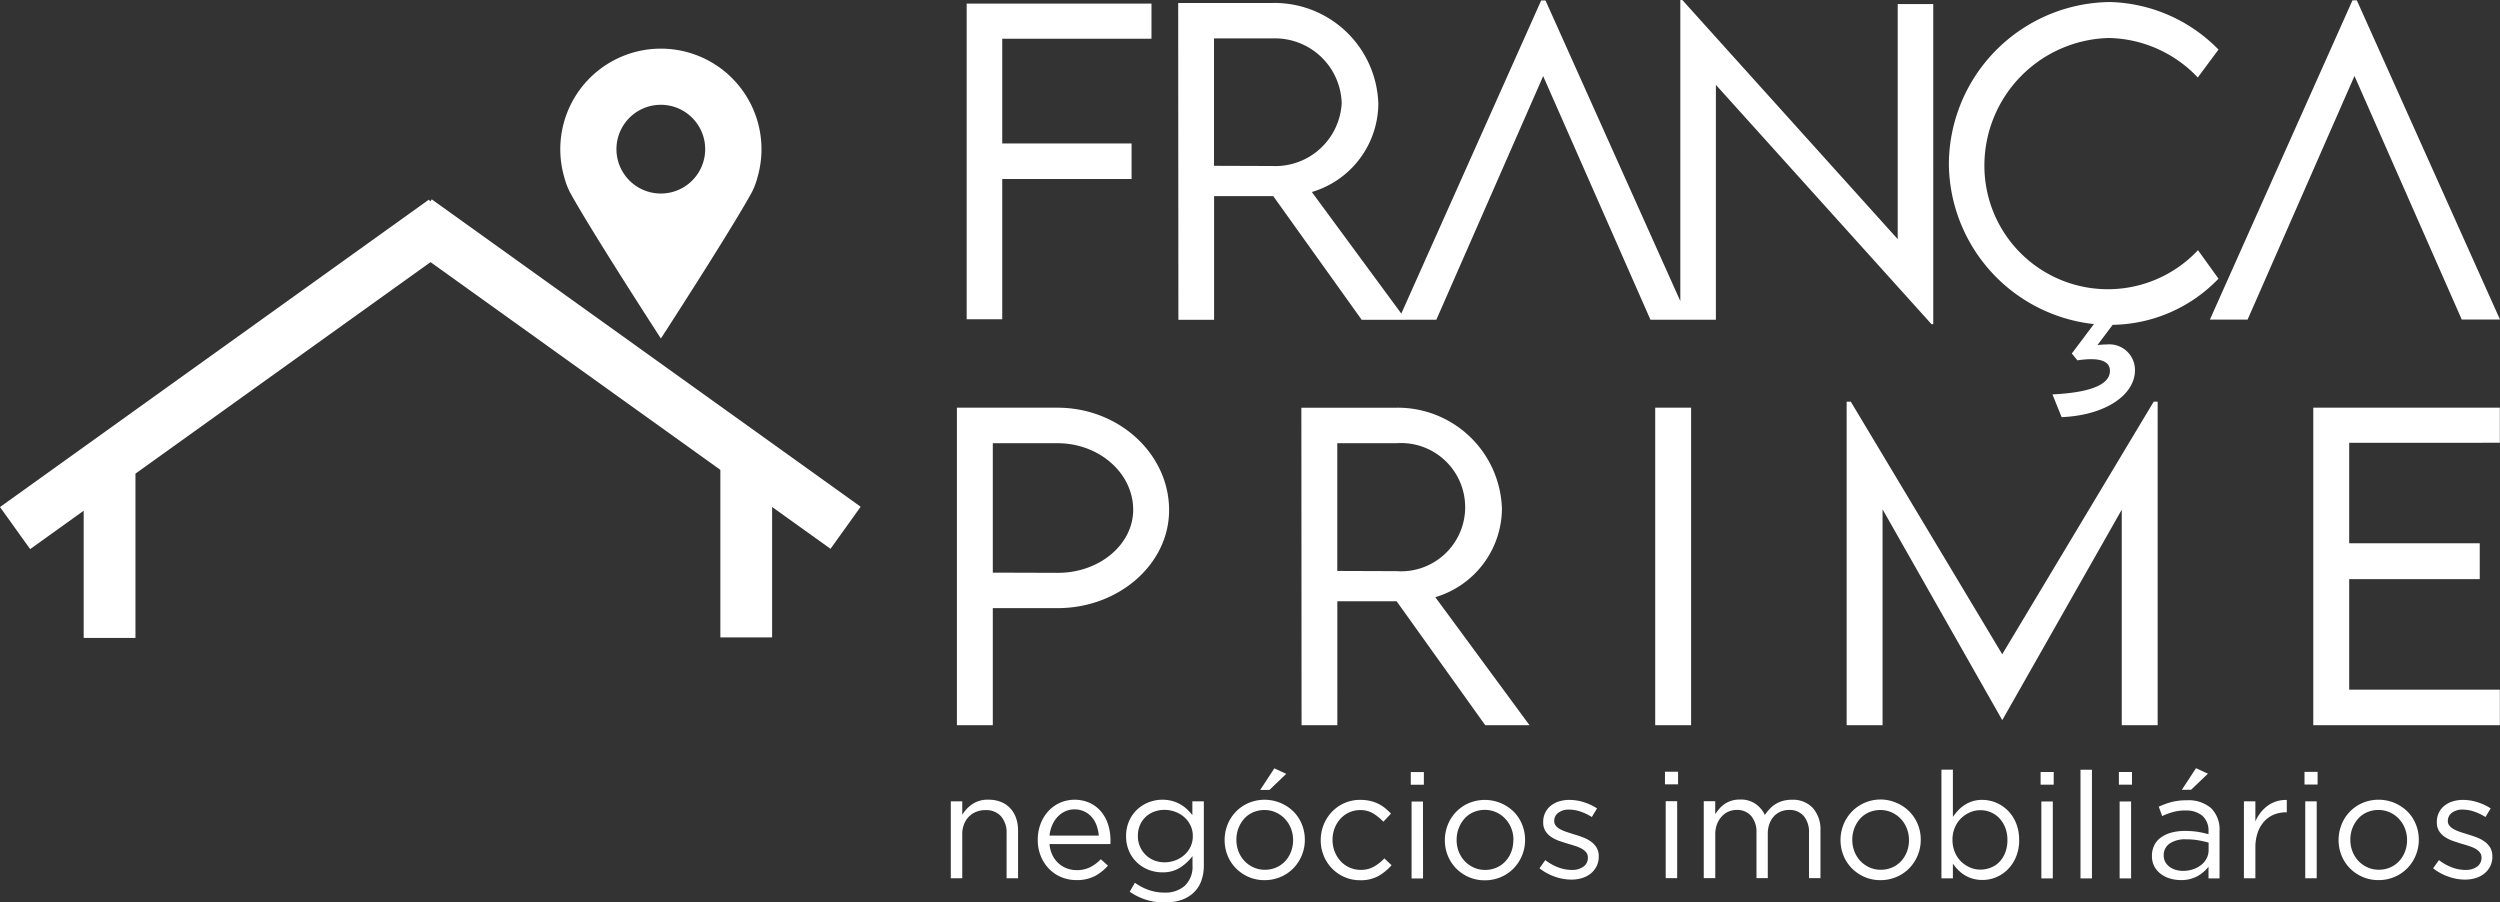
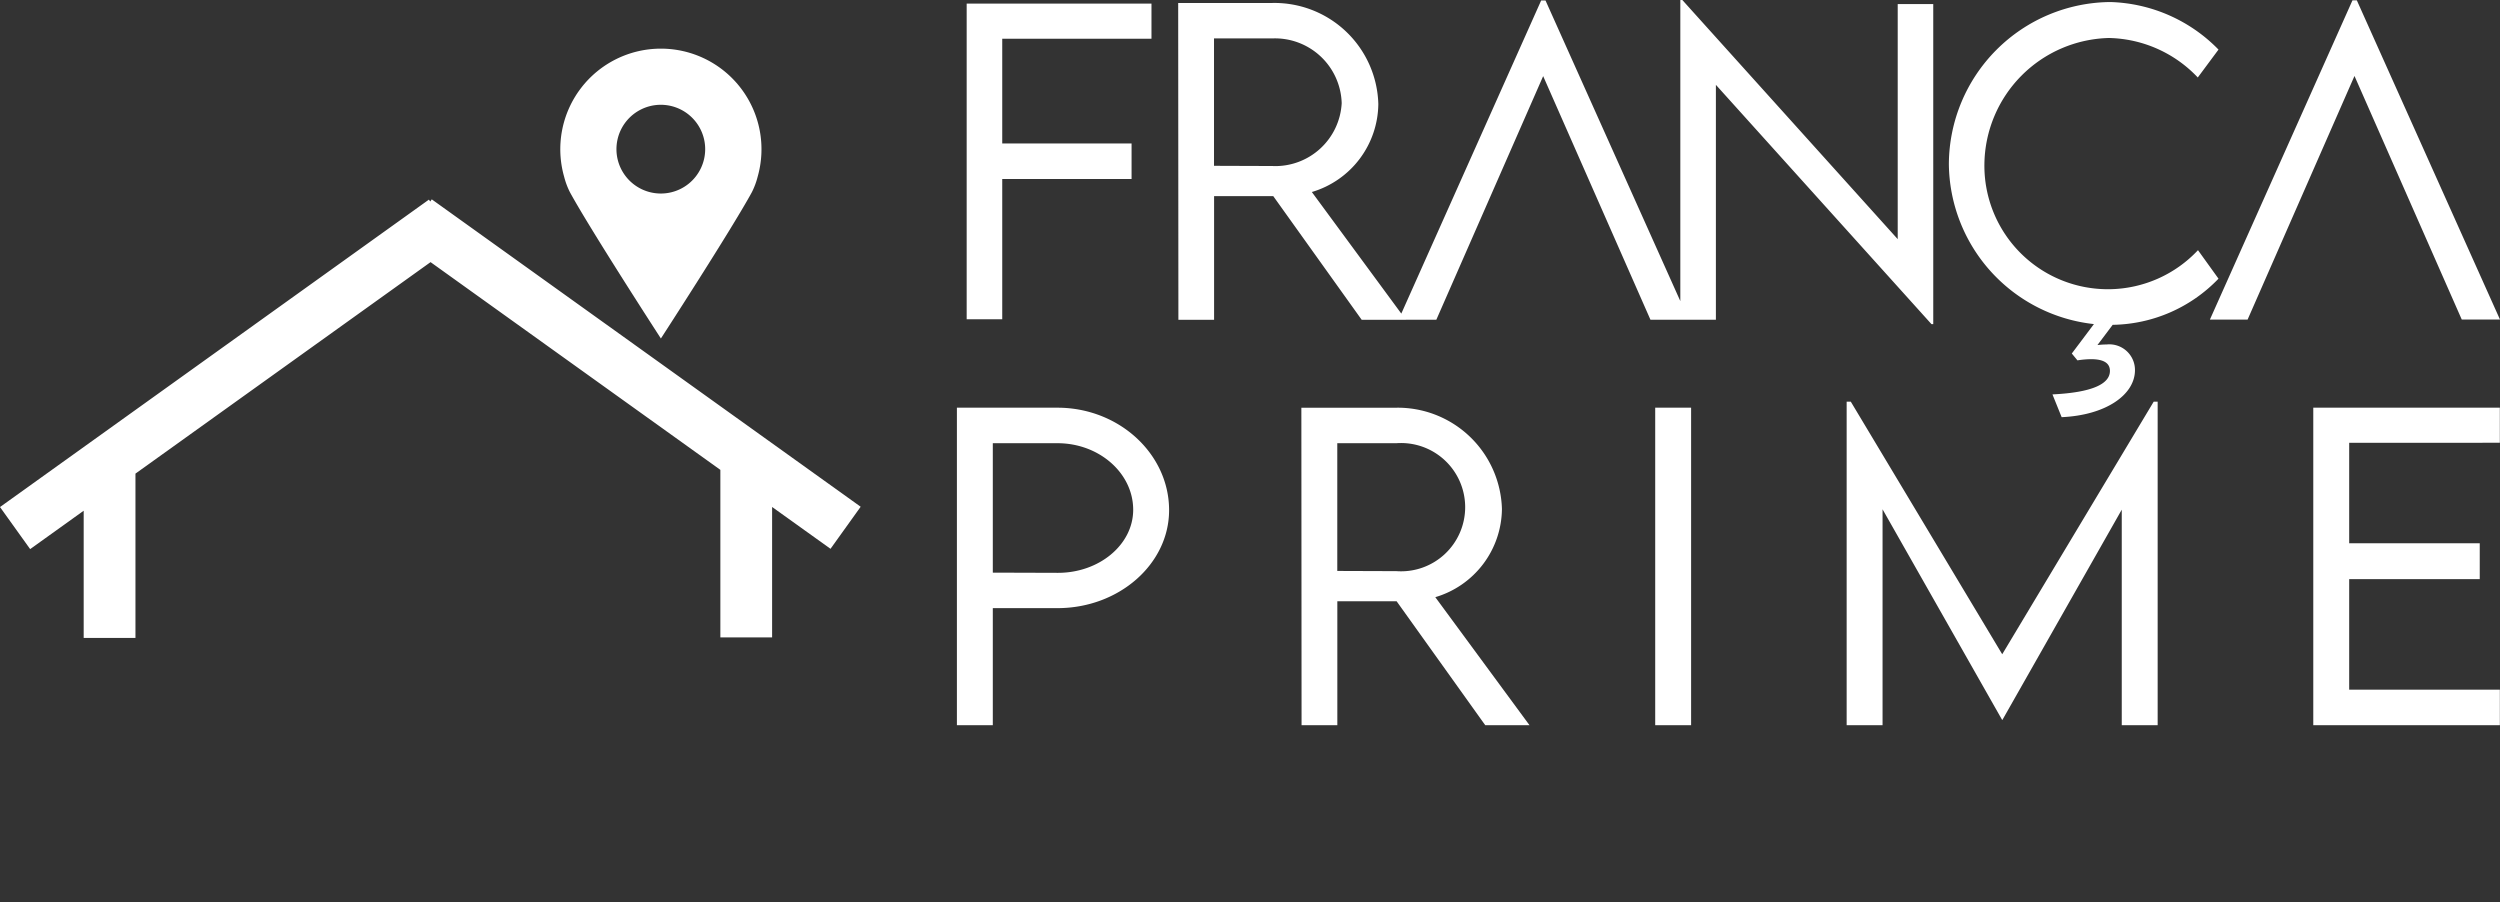
<svg xmlns="http://www.w3.org/2000/svg" id="logo" width="185.223" height="66.858" viewBox="0 0 185.223 66.858">
  <rect x="0" y="0" width="185.223" height="66.858" fill="#333333" stroke="none" />
-   <path id="Caminho_241" data-name="Caminho 241" d="M238.209,196.661a2.021,2.021,0,0,1,.127-.728,1.647,1.647,0,0,1,.358-.568,1.585,1.585,0,0,1,.546-.364,1.8,1.8,0,0,1,.678-.127,1.475,1.475,0,0,1,1.169.463,1.835,1.835,0,0,1,.408,1.257v3.33h.849v-3.54a2.747,2.747,0,0,0-.149-.926,2.064,2.064,0,0,0-.43-.722,1.9,1.9,0,0,0-.684-.468,2.4,2.4,0,0,0-.921-.166,2.045,2.045,0,0,0-1.2.325,2.684,2.684,0,0,0-.75.789v-.992h-.849v5.7h.849Zm6.462.728h4.51a1.012,1.012,0,0,0,.011-.143v-.121a3.853,3.853,0,0,0-.176-1.18,2.81,2.81,0,0,0-.518-.959,2.459,2.459,0,0,0-.838-.645,2.751,2.751,0,0,0-2.222-.006,2.655,2.655,0,0,0-.866.634,2.923,2.923,0,0,0-.568.948,3.292,3.292,0,0,0-.2,1.163,3.135,3.135,0,0,0,.23,1.213,2.894,2.894,0,0,0,.617.943,2.744,2.744,0,0,0,.906.607,2.848,2.848,0,0,0,1.1.215,2.9,2.9,0,0,0,1.367-.292,3.489,3.489,0,0,0,.981-.778l-.529-.474a3.024,3.024,0,0,1-.777.584,2.191,2.191,0,0,1-1.02.221,2.043,2.043,0,0,1-.717-.127,1.906,1.906,0,0,1-.617-.375,1.978,1.978,0,0,1-.452-.606,2.352,2.352,0,0,1-.22-.821m0-.629a2.64,2.64,0,0,1,.2-.772,2.17,2.17,0,0,1,.395-.612,1.816,1.816,0,0,1,.559-.408,1.606,1.606,0,0,1,.691-.149,1.67,1.67,0,0,1,.75.16,1.69,1.69,0,0,1,.549.425,1.992,1.992,0,0,1,.351.617,3,3,0,0,1,.158.739Zm11.435,2.172v-4.709h-.849v1.025a3.725,3.725,0,0,0-.4-.441,2.539,2.539,0,0,0-.491-.364,2.642,2.642,0,0,0-.607-.248,2.8,2.8,0,0,0-1.726.094,2.662,2.662,0,0,0-.86.535,2.594,2.594,0,0,0-.6.849,2.725,2.725,0,0,0-.226,1.13,2.687,2.687,0,0,0,.226,1.125,2.584,2.584,0,0,0,1.456,1.373,2.787,2.787,0,0,0,1,.182,2.367,2.367,0,0,0,1.323-.353,3.6,3.6,0,0,0,.915-.849v.673a1.949,1.949,0,0,1-.562,1.516,2.156,2.156,0,0,1-1.511.513,3.51,3.51,0,0,1-1.158-.188,4.1,4.1,0,0,1-1.036-.54l-.386.662a4.4,4.4,0,0,0,1.224.6,4.658,4.658,0,0,0,1.367.2,3.8,3.8,0,0,0,1.2-.177,2.491,2.491,0,0,0,.915-.524,2.283,2.283,0,0,0,.585-.865,3.3,3.3,0,0,0,.2-1.213m-.816-2.139a1.783,1.783,0,0,1-.176.8,1.924,1.924,0,0,1-.469.612,2.129,2.129,0,0,1-.667.391,2.249,2.249,0,0,1-.783.138,2.083,2.083,0,0,1-.755-.138,1.867,1.867,0,0,1-.629-.4,1.922,1.922,0,0,1-.59-1.417,2,2,0,0,1,.154-.8,1.812,1.812,0,0,1,.425-.612,1.832,1.832,0,0,1,.629-.386,2.189,2.189,0,0,1,.766-.132,2.248,2.248,0,0,1,.783.138,2.128,2.128,0,0,1,.667.391,1.922,1.922,0,0,1,.469.612,1.781,1.781,0,0,1,.176.8m8.3.276a3,3,0,0,0-.22-1.147,2.871,2.871,0,0,0-.618-.943,3.059,3.059,0,0,0-3.324-.64,2.9,2.9,0,0,0-1.56,1.6,3.048,3.048,0,0,0-.22,1.152,3.008,3.008,0,0,0,.22,1.147,2.876,2.876,0,0,0,.618.943,2.994,2.994,0,0,0,.937.64,2.908,2.908,0,0,0,1.18.237,2.986,2.986,0,0,0,1.191-.237,2.913,2.913,0,0,0,.948-.645,3.022,3.022,0,0,0,.849-2.106m-.871.017a2.388,2.388,0,0,1-.154.864,2.167,2.167,0,0,1-.43.7,1.986,1.986,0,0,1-.662.467,2.075,2.075,0,0,1-.849.171,1.994,1.994,0,0,1-.838-.177,2.115,2.115,0,0,1-.667-.472,2.178,2.178,0,0,1-.441-.7,2.358,2.358,0,0,1-.16-.87,2.385,2.385,0,0,1,.155-.864,2.28,2.28,0,0,1,.424-.7,1.89,1.89,0,0,1,.656-.472,2.073,2.073,0,0,1,.849-.171,1.993,1.993,0,0,1,.838.176,2.139,2.139,0,0,1,.672.478,2.173,2.173,0,0,1,.447.709,2.358,2.358,0,0,1,.16.87m-1.753-3.722,1.246-1.191-.882-.408-1.048,1.6Zm9.053,5.58-.54-.507a3.281,3.281,0,0,1-.766.607,1.932,1.932,0,0,1-.976.243,2.007,2.007,0,0,1-1.494-.643,2.246,2.246,0,0,1-.441-.709,2.359,2.359,0,0,1-.16-.87,2.385,2.385,0,0,1,.155-.864,2.226,2.226,0,0,1,.43-.7,1.972,1.972,0,0,1,.651-.472,1.917,1.917,0,0,1,.8-.171,1.815,1.815,0,0,1,.987.253,4.016,4.016,0,0,1,.744.607l.562-.6a4.47,4.47,0,0,0-.43-.4,2.761,2.761,0,0,0-.508-.325,2.732,2.732,0,0,0-.606-.215,3.265,3.265,0,0,0-.739-.077,2.837,2.837,0,0,0-1.163.237,2.892,2.892,0,0,0-.926.645,2.968,2.968,0,0,0-.612.954,3.048,3.048,0,0,0-.22,1.152,3.008,3.008,0,0,0,.22,1.147,2.9,2.9,0,0,0,1.538,1.582,2.842,2.842,0,0,0,1.163.237,2.689,2.689,0,0,0,1.351-.312,3.87,3.87,0,0,0,.976-.8m2.393-6.9h-.97v.937h.97Zm-.066,2.183H271.5v5.7h.849Zm7.565,2.845a3,3,0,0,0-.221-1.147,2.87,2.87,0,0,0-.618-.943,3.059,3.059,0,0,0-3.324-.64,2.9,2.9,0,0,0-1.56,1.6,3.048,3.048,0,0,0-.22,1.152,3.008,3.008,0,0,0,.22,1.147,2.876,2.876,0,0,0,.618.943,2.987,2.987,0,0,0,.937.64,2.908,2.908,0,0,0,1.18.237,2.987,2.987,0,0,0,1.191-.237,2.913,2.913,0,0,0,.948-.645,3.026,3.026,0,0,0,.849-2.106m-.871.017a2.388,2.388,0,0,1-.154.864,2.166,2.166,0,0,1-.43.7,1.985,1.985,0,0,1-.662.467,2.074,2.074,0,0,1-.849.171,1.993,1.993,0,0,1-.838-.177,2.116,2.116,0,0,1-.667-.472,2.183,2.183,0,0,1-.441-.7,2.358,2.358,0,0,1-.16-.87A2.384,2.384,0,0,1,275,196.2a2.286,2.286,0,0,1,.425-.7,1.89,1.89,0,0,1,.656-.472,2.072,2.072,0,0,1,.849-.171,1.994,1.994,0,0,1,.838.176,2.139,2.139,0,0,1,.672.478,2.174,2.174,0,0,1,.447.709,2.359,2.359,0,0,1,.16.87m6.318,1.241V198.3a1.239,1.239,0,0,0-.16-.651,1.51,1.51,0,0,0-.425-.452,2.556,2.556,0,0,0-.59-.309q-.325-.122-.656-.22-.287-.089-.551-.177a2.939,2.939,0,0,1-.469-.2,1.067,1.067,0,0,1-.325-.259.534.534,0,0,1-.121-.347v-.022a.727.727,0,0,1,.3-.59,1.258,1.258,0,0,1,.8-.237,2.635,2.635,0,0,1,.855.149,3.876,3.876,0,0,1,.832.4l.386-.64a4,4,0,0,0-.981-.457,3.523,3.523,0,0,0-1.07-.171,2.507,2.507,0,0,0-.778.116,1.836,1.836,0,0,0-.618.331,1.5,1.5,0,0,0-.4.518,1.54,1.54,0,0,0-.143.667v.022a1.2,1.2,0,0,0,.171.662,1.48,1.48,0,0,0,.441.441,2.715,2.715,0,0,0,.607.292q.336.116.667.215.275.077.535.165a2.5,2.5,0,0,1,.458.2,1.043,1.043,0,0,1,.314.27.59.59,0,0,1,.116.364v.022a.777.777,0,0,1-.331.662,1.4,1.4,0,0,1-.849.242,2.866,2.866,0,0,1-1.009-.188,3.778,3.778,0,0,1-.965-.54l-.43.606a3.887,3.887,0,0,0,1.114.612,3.668,3.668,0,0,0,1.246.226,2.657,2.657,0,0,0,.8-.116,1.9,1.9,0,0,0,.64-.336,1.651,1.651,0,0,0,.43-.535,1.573,1.573,0,0,0,.16-.722m5.877-6.285h-.97v.937h.97Zm-.066,2.183h-.849v5.7h.849Zm6.495,1.014a2.1,2.1,0,0,0-.684-.81,1.914,1.914,0,0,0-1.147-.325,2.1,2.1,0,0,0-.64.088,1.937,1.937,0,0,0-.5.237,1.963,1.963,0,0,0-.391.347,4.682,4.682,0,0,0-.314.408v-.959h-.849v5.7H294v-3.253a2.056,2.056,0,0,1,.121-.722,1.791,1.791,0,0,1,.337-.568,1.509,1.509,0,0,1,.5-.375,1.485,1.485,0,0,1,.629-.132,1.355,1.355,0,0,1,1.075.447,1.837,1.837,0,0,1,.391,1.252v3.352h.838v-3.286a2.075,2.075,0,0,1,.127-.75,1.651,1.651,0,0,1,.342-.557,1.417,1.417,0,0,1,.5-.342,1.6,1.6,0,0,1,.607-.116,1.369,1.369,0,0,1,1.086.447,1.871,1.871,0,0,1,.391,1.273v3.33h.849V196.4a2.39,2.39,0,0,0-.563-1.682,2.006,2.006,0,0,0-1.555-.612,2.429,2.429,0,0,0-.678.088,2.1,2.1,0,0,0-.546.243,2.164,2.164,0,0,0-.435.364,3.576,3.576,0,0,0-.348.441m11.557,1.831a3.008,3.008,0,0,0-.221-1.147,2.88,2.88,0,0,0-.618-.943,2.97,2.97,0,0,0-.943-.64,2.952,2.952,0,0,0-3.942,1.6,3.043,3.043,0,0,0-.221,1.152,3,3,0,0,0,.221,1.147,2.881,2.881,0,0,0,.617.943,2.992,2.992,0,0,0,.938.64,2.906,2.906,0,0,0,1.18.237,2.985,2.985,0,0,0,1.191-.237,2.912,2.912,0,0,0,.948-.645,3.026,3.026,0,0,0,.849-2.106m-.871.017a2.387,2.387,0,0,1-.154.864,2.167,2.167,0,0,1-.43.7,1.98,1.98,0,0,1-.662.467,2.074,2.074,0,0,1-.849.171,1.993,1.993,0,0,1-.838-.177,2.117,2.117,0,0,1-.667-.472,2.178,2.178,0,0,1-.441-.7,2.353,2.353,0,0,1-.16-.87,2.385,2.385,0,0,1,.154-.864,2.284,2.284,0,0,1,.424-.7,1.892,1.892,0,0,1,.656-.472,2.074,2.074,0,0,1,.849-.171,2,2,0,0,1,.838.176,2.142,2.142,0,0,1,.672.478,2.179,2.179,0,0,1,.447.709,2.359,2.359,0,0,1,.16.87m8.16-.017a3.223,3.223,0,0,0-.231-1.257,2.824,2.824,0,0,0-.618-.932,2.687,2.687,0,0,0-1.875-.778,2.351,2.351,0,0,0-.722.1,2.478,2.478,0,0,0-.59.276,2.521,2.521,0,0,0-.48.4,4.444,4.444,0,0,0-.391.485v-3.5h-.849v8.05h.849v-1.092a3.416,3.416,0,0,0,.38.463,2.549,2.549,0,0,0,.48.386,2.434,2.434,0,0,0,.6.265,2.525,2.525,0,0,0,.728.1,2.606,2.606,0,0,0,1.009-.2,2.668,2.668,0,0,0,.871-.584,2.874,2.874,0,0,0,.612-.932,3.221,3.221,0,0,0,.231-1.257m-.871.011a2.539,2.539,0,0,1-.16.927,2.053,2.053,0,0,1-.43.693,1.81,1.81,0,0,1-.64.426,2.063,2.063,0,0,1-.778.149,1.91,1.91,0,0,1-.766-.16,2.158,2.158,0,0,1-.662-.443,2.082,2.082,0,0,1-.463-.7,2.346,2.346,0,0,1-.171-.906,2.306,2.306,0,0,1,.171-.9,2.1,2.1,0,0,1,.463-.691,2.157,2.157,0,0,1,.662-.443,1.91,1.91,0,0,1,.766-.16,1.954,1.954,0,0,1,.772.154,1.867,1.867,0,0,1,.64.443,2.149,2.149,0,0,1,.436.7,2.48,2.48,0,0,1,.16.912m3.429-5.039h-.97v.937h.97Zm-.066,2.183h-.849v5.7h.849Zm2.9-2.349h-.849v8.05h.849Zm2.966.166h-.97v.937h.97Zm-.066,2.183h-.849v5.7h.849Zm4.036.673a1.837,1.837,0,0,1,1.251.391,1.466,1.466,0,0,1,.447,1.163v.2a6.929,6.929,0,0,0-.794-.176,6.057,6.057,0,0,0-.959-.066,3.755,3.755,0,0,0-.987.121,2.4,2.4,0,0,0-.772.353,1.584,1.584,0,0,0-.5.579,1.741,1.741,0,0,0-.177.8,1.6,1.6,0,0,0,.182.783,1.725,1.725,0,0,0,.485.557,2.126,2.126,0,0,0,.684.336,2.775,2.775,0,0,0,.777.11,2.44,2.44,0,0,0,1.263-.3,2.793,2.793,0,0,0,.8-.684v.86h.816V196.44a2.218,2.218,0,0,0-.629-1.715,2.56,2.56,0,0,0-1.8-.579,4.421,4.421,0,0,0-1.114.127,5.677,5.677,0,0,0-.959.347l.253.695a5.171,5.171,0,0,1,.81-.3,3.413,3.413,0,0,1,.921-.116m.038,2.139a5.117,5.117,0,0,1,.939.077c.276.051.518.107.732.165v.551a1.308,1.308,0,0,1-.149.623,1.5,1.5,0,0,1-.406.485,1.974,1.974,0,0,1-.6.32,2.321,2.321,0,0,1-.743.116,1.9,1.9,0,0,1-.544-.077,1.457,1.457,0,0,1-.456-.226,1.147,1.147,0,0,1-.312-.358.985.985,0,0,1-.116-.485,1.032,1.032,0,0,1,.428-.871,2.036,2.036,0,0,1,1.231-.32m.369-3.672,1.246-1.191-.882-.408-1.047,1.6Zm4.764,4.289a3.334,3.334,0,0,1,.176-1.13,2.36,2.36,0,0,1,.485-.822,1.989,1.989,0,0,1,.722-.5,2.337,2.337,0,0,1,.877-.166h.066v-.915a2.323,2.323,0,0,0-.761.1,2.248,2.248,0,0,0-.651.325,2.586,2.586,0,0,0-.529.513,3.032,3.032,0,0,0-.386.651v-1.489h-.849v5.7h.849Zm4.609-5.613h-.97v.937h.97Zm-.066,2.183h-.849v5.7h.849Zm7.565,2.845a3.008,3.008,0,0,0-.221-1.147,2.875,2.875,0,0,0-.618-.943,3.059,3.059,0,0,0-3.324-.64,2.893,2.893,0,0,0-1.56,1.6,3.043,3.043,0,0,0-.22,1.152,3,3,0,0,0,.22,1.147,2.88,2.88,0,0,0,.617.943,2.991,2.991,0,0,0,.938.64,2.906,2.906,0,0,0,1.18.237,2.988,2.988,0,0,0,1.191-.237,2.913,2.913,0,0,0,.948-.645,3.025,3.025,0,0,0,.849-2.106m-.871.017a2.387,2.387,0,0,1-.155.864,2.17,2.17,0,0,1-.43.7,1.985,1.985,0,0,1-.662.467,2.074,2.074,0,0,1-.849.171,1.993,1.993,0,0,1-.838-.177,2.116,2.116,0,0,1-.667-.472,2.177,2.177,0,0,1-.441-.7,2.353,2.353,0,0,1-.16-.87,2.384,2.384,0,0,1,.154-.864,2.284,2.284,0,0,1,.425-.7,1.89,1.89,0,0,1,.656-.472,2.071,2.071,0,0,1,.849-.171,2,2,0,0,1,.838.176,2.142,2.142,0,0,1,.673.478,2.174,2.174,0,0,1,.447.709,2.359,2.359,0,0,1,.16.87m6.318,1.241V198.3a1.236,1.236,0,0,0-.16-.651,1.506,1.506,0,0,0-.424-.452,2.564,2.564,0,0,0-.59-.309q-.325-.122-.656-.22-.287-.089-.551-.177a2.946,2.946,0,0,1-.469-.2,1.067,1.067,0,0,1-.325-.259.534.534,0,0,1-.121-.347v-.022a.727.727,0,0,1,.3-.59,1.258,1.258,0,0,1,.8-.237,2.638,2.638,0,0,1,.855.149,3.882,3.882,0,0,1,.832.4l.386-.64a3.993,3.993,0,0,0-.981-.457,3.52,3.52,0,0,0-1.07-.171,2.506,2.506,0,0,0-.777.116,1.836,1.836,0,0,0-.618.331,1.5,1.5,0,0,0-.4.518,1.54,1.54,0,0,0-.143.667v.022a1.2,1.2,0,0,0,.171.662,1.482,1.482,0,0,0,.441.441,2.716,2.716,0,0,0,.607.292q.336.116.667.215.276.077.535.165a2.493,2.493,0,0,1,.458.2,1.046,1.046,0,0,1,.314.27.589.589,0,0,1,.116.364v.022a.777.777,0,0,1-.331.662,1.4,1.4,0,0,1-.849.242,2.865,2.865,0,0,1-1.009-.188,3.768,3.768,0,0,1-.965-.54l-.43.606a3.886,3.886,0,0,0,1.114.612,3.668,3.668,0,0,0,1.246.226,2.661,2.661,0,0,0,.8-.116,1.9,1.9,0,0,0,.64-.336,1.646,1.646,0,0,0,.43-.535,1.569,1.569,0,0,0,.16-.722" transform="translate(-166.917 -134.853)" fill="#fff" />
  <path id="Caminho_242" data-name="Caminho 242" d="M169.263,62.267h2.66V53.595h4.792c4.548,0,8.269-3.257,8.269-7.258,0-4.174-3.721-7.592-8.269-7.592h-7.452Zm7.452-11.287-4.792-.015V41.376h4.792c3.088,0,5.609,2.217,5.609,4.932,0,2.585-2.521,4.687-5.609,4.672m34.971,11.287-6.979-9.484a6.887,6.887,0,0,0,4.937-6.535,7.72,7.72,0,0,0-7.911-7.5h-6.949l.015,23.522h2.65V53.087h4.393l6.565,9.181ZM197.445,50.84V41.376h4.379a4.752,4.752,0,1,1,0,9.479ZM221,62.267h2.66V38.745H221ZM257.932,38.3,246.71,57.012,235.492,38.3h-.308V62.267h2.66V46.272l8.857,15.6h.025L255.566,46.3V62.267h2.66V38.3Zm25.646,3.043v-2.6H269.756V62.267h13.823v-2.63H272.416V51.448h9.673v-2.66h-9.673V41.346Zm-136.246-29.2a7.451,7.451,0,0,0-7.168,9.492,5.572,5.572,0,0,0,.433,1.154c1.528,2.8,6.735,10.829,6.735,10.829s5.207-8.031,6.735-10.829a5.563,5.563,0,0,0,.433-1.154,7.452,7.452,0,0,0-7.168-9.492m0,10.734a3.287,3.287,0,1,1,2.568-1.242,3.276,3.276,0,0,1-2.568,1.242" transform="translate(-98.367 -8.539)" fill="#fff" />
  <path id="Caminho_243" data-name="Caminho 243" d="M140.6,17.718,124.642,0h-.148V22.308L114.505.034h-.321l-10.362,23.2-6.629-9.008a6.873,6.873,0,0,0,4.926-6.522A7.7,7.7,0,0,0,94.226.221H87.291l.015,23.473h2.645V14.532h4.384l6.552,9.162h3.271l0-.005h2.259L114.332,5.64l7.949,18.049h4.848V6.286L143.1,24.014h.133V.3H140.6ZM94.315,12.3l-4.37-.015V2.845h4.37a4.945,4.945,0,0,1,5.09,4.8,4.928,4.928,0,0,1-5.09,4.658m90.907,11.372h-2.832L174.442,5.628l-7.919,18.049H163.73L174.294.023h.321Zm-27.044,3.75c0,1.811-2.131,3.335-5.432,3.483l-.681-1.687c2.956-.143,4.258-.779,4.258-1.742,0-.518-.375-.868-1.406-.868a6.553,6.553,0,0,0-1,.089l-.419-.508,1.638-2.181a12.045,12.045,0,0,1-10.746-11.872A12.065,12.065,0,0,1,156.354.151a11.652,11.652,0,0,1,8.013,3.523l-1.535,2.067a9.313,9.313,0,0,0-6.582-2.926,9.46,9.46,0,0,0-9.227,9.325,9.149,9.149,0,0,0,15.824,6.395l1.52,2.112a11.088,11.088,0,0,1-7.84,3.419l-1.13,1.5a5.662,5.662,0,0,1,.681-.044,1.9,1.9,0,0,1,2.1,1.9M71.62.267H85.312V2.872H74.255v7.756h9.582v2.635H74.255V23.654H71.62ZM61.532,40.661l-4.327-3.1v9.665H53.371V34.812L31.9,19.421,10.036,35.09V47.263H6.2V37.839L2.234,40.683,0,37.566,31.776,14.791l.1.138.114-.159L63.766,37.545Z" fill="#fff" />
</svg>